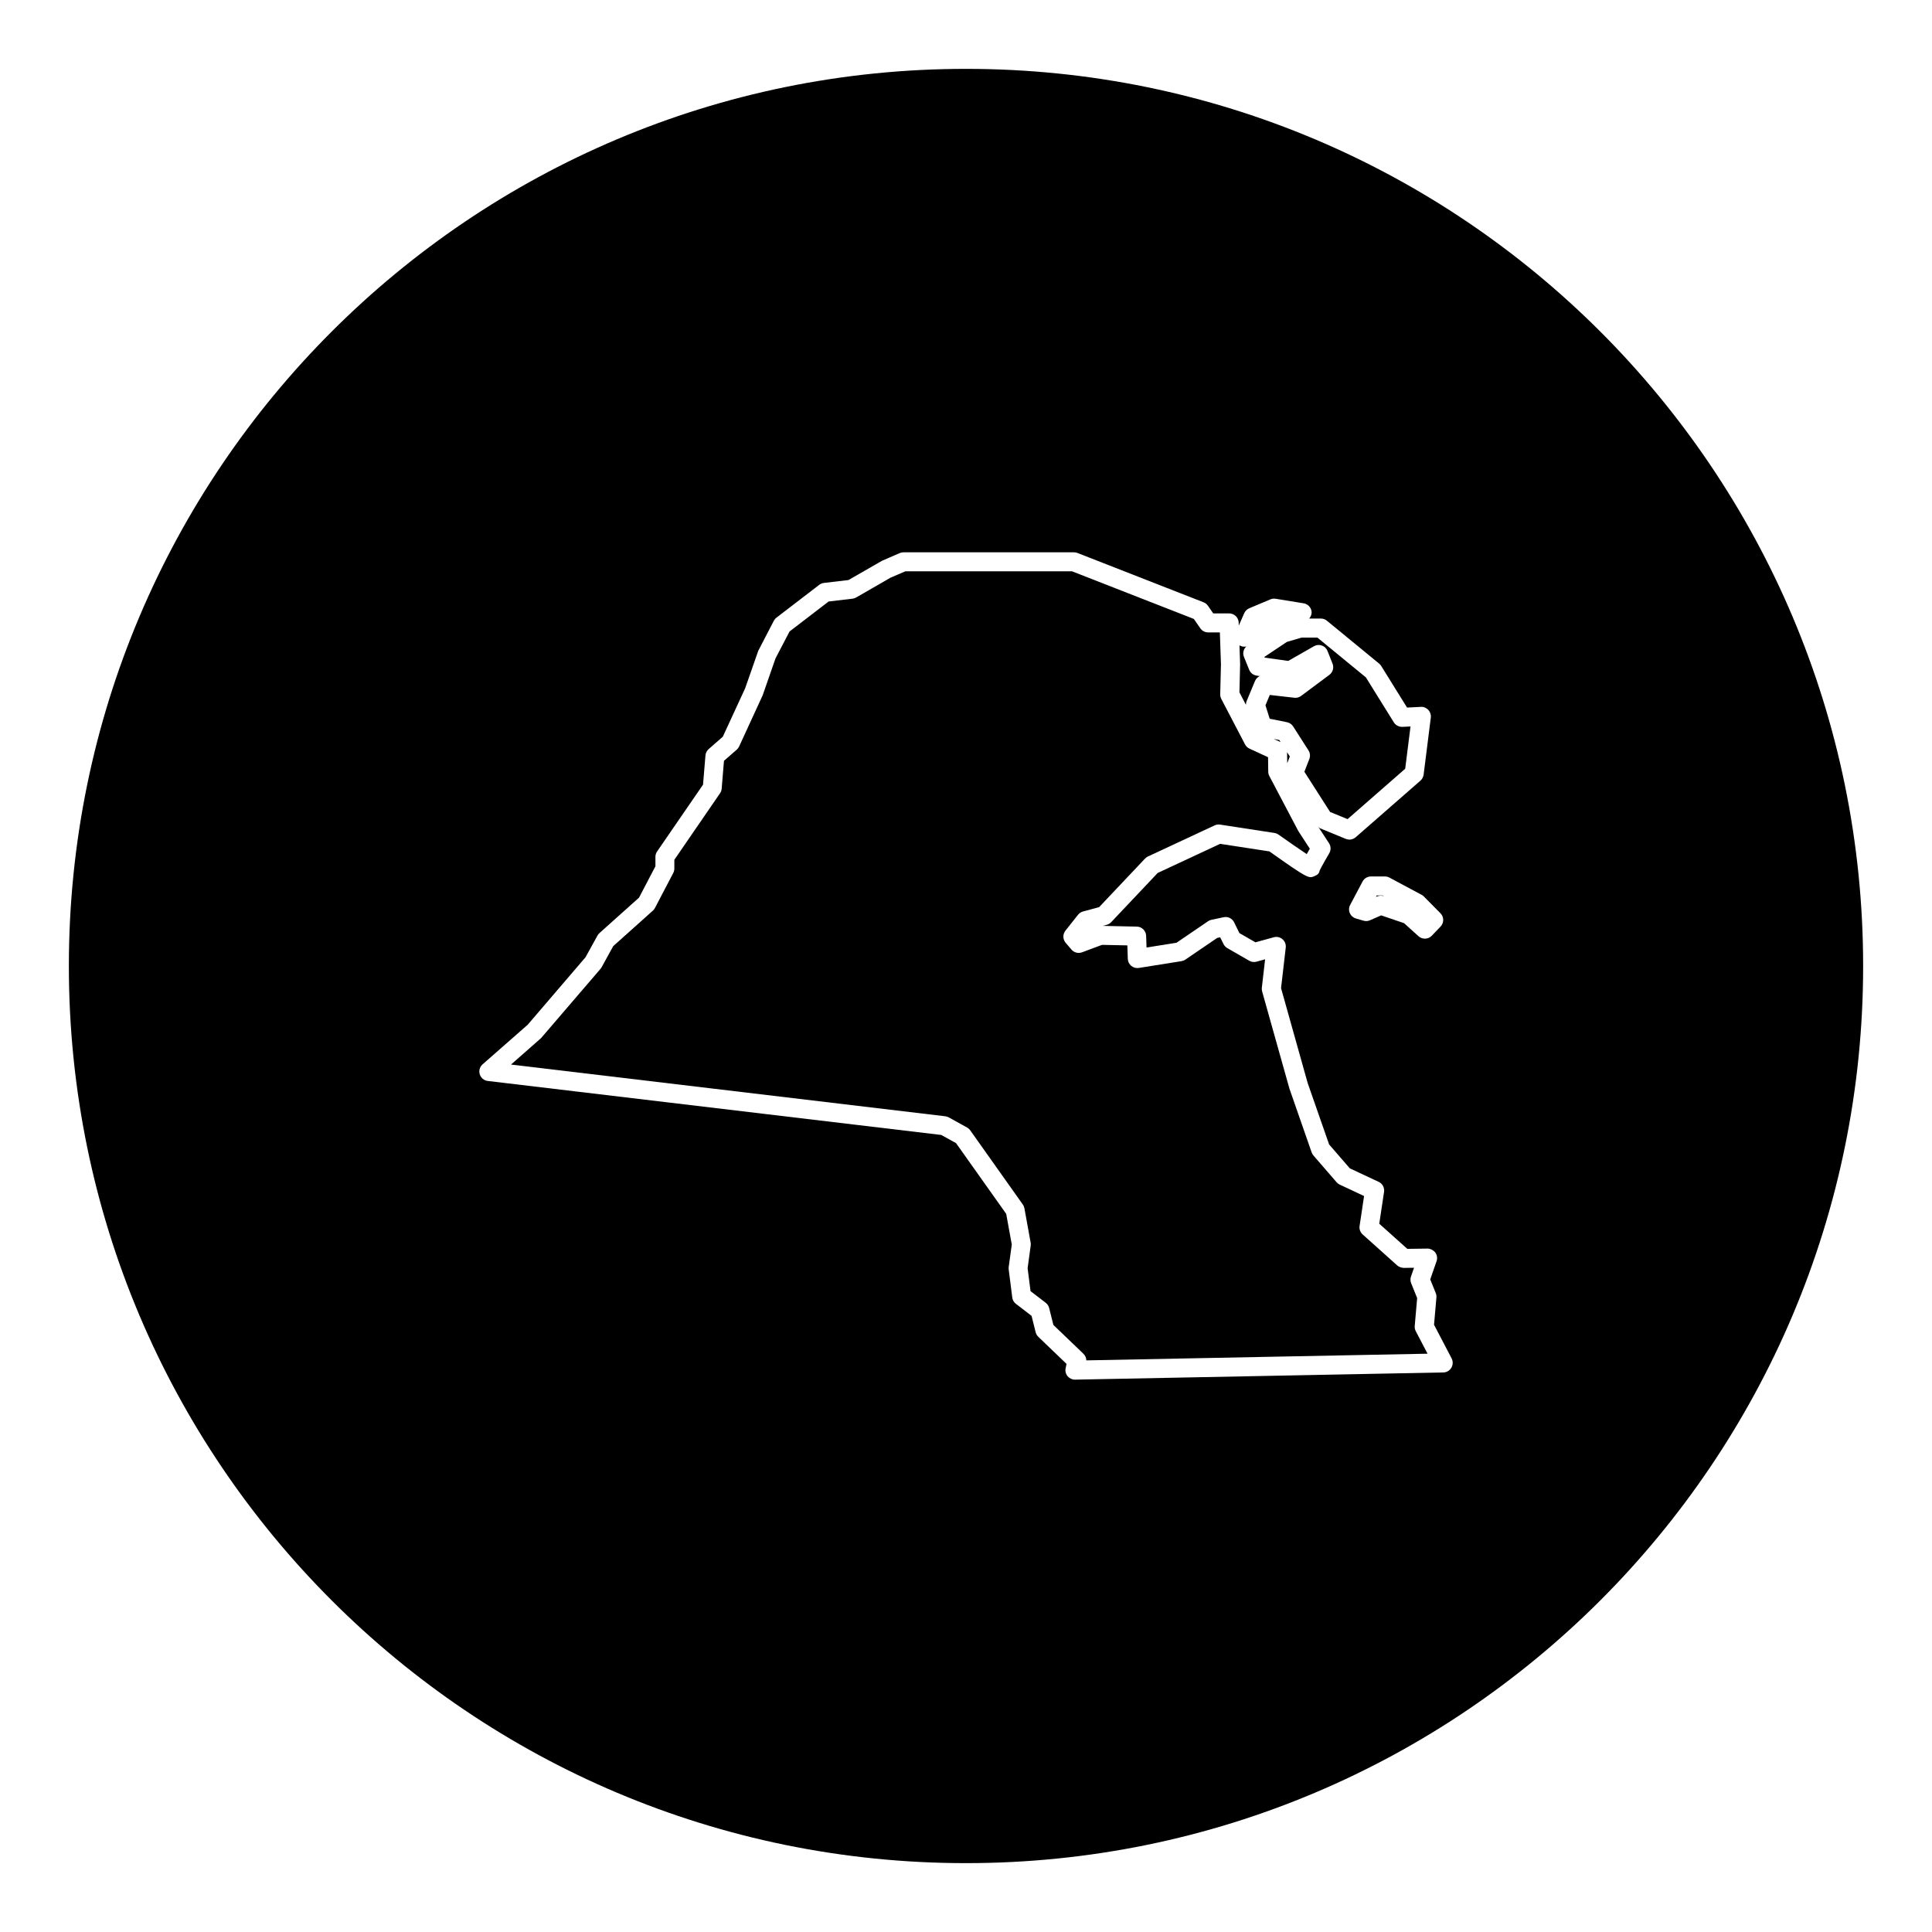
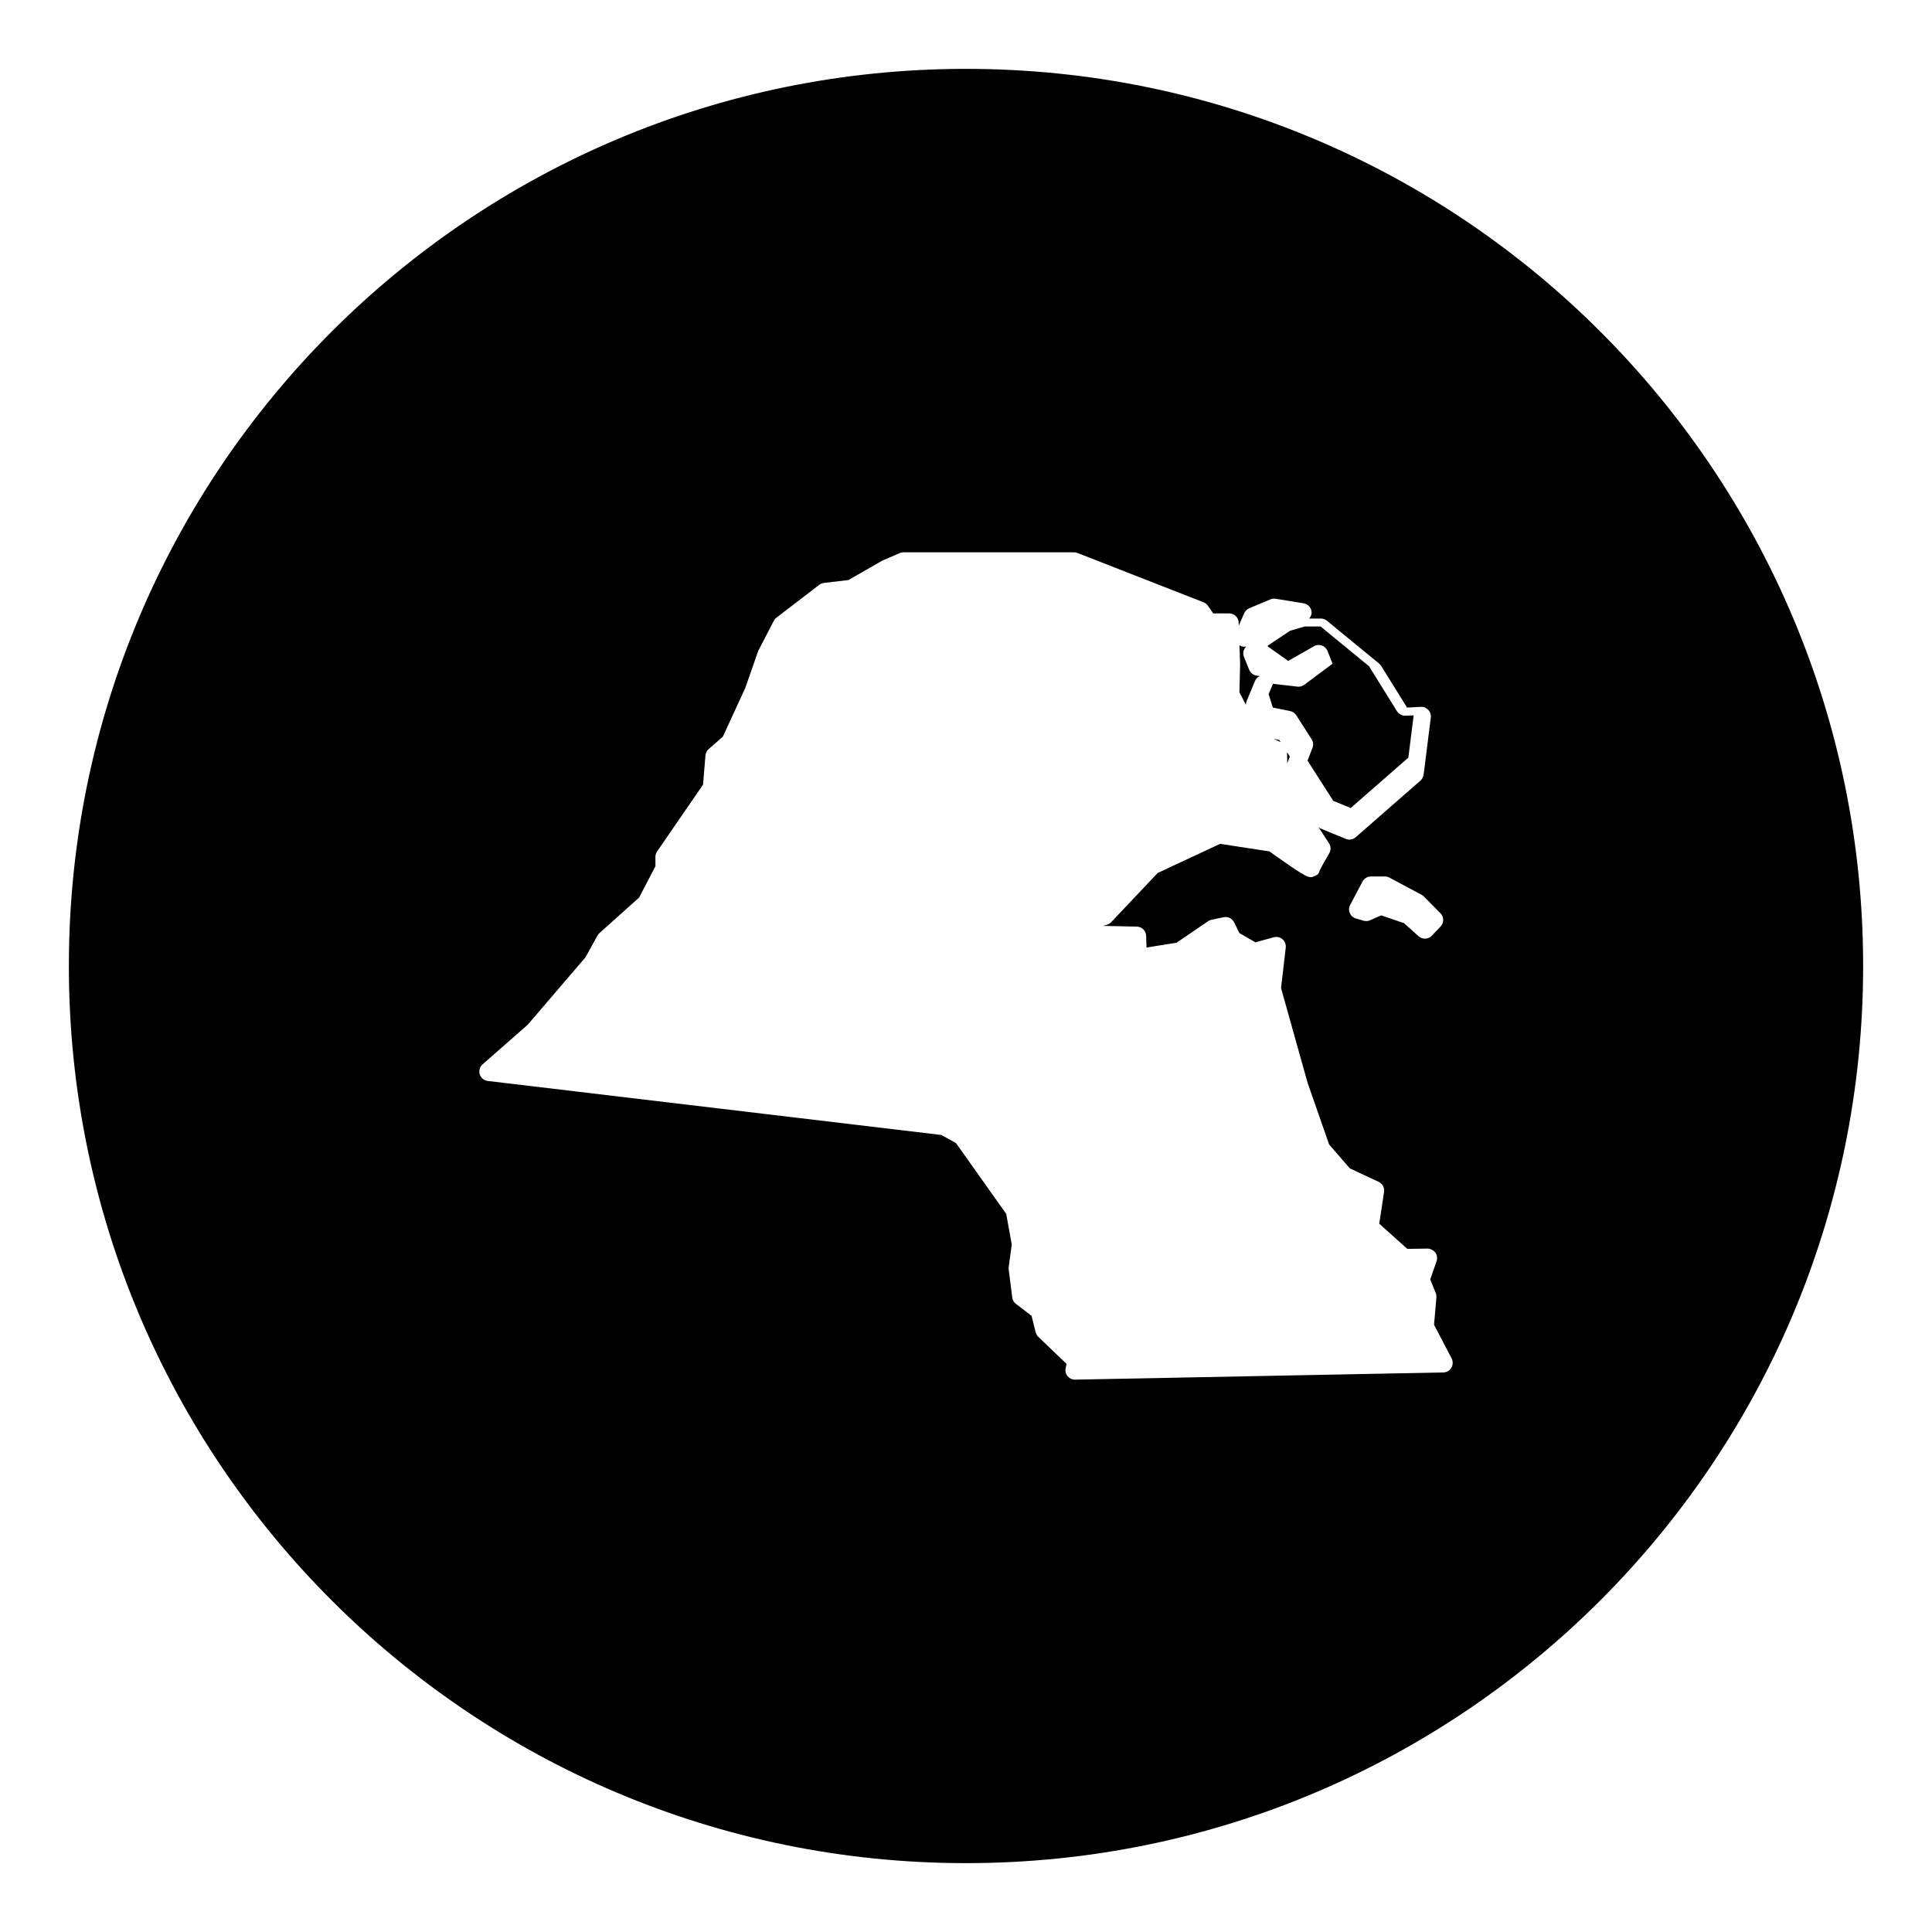
<svg xmlns="http://www.w3.org/2000/svg" fill="#000000" width="800px" height="800px" version="1.1" viewBox="144 144 512 512">
  <g>
    <path d="m485.82 344.49-0.73-1.145 0.035 2.93z" />
-     <path d="m508.84 381.31-0.195 0.379 0.266-0.117c0.586-0.246 1.23-0.281 1.824-0.074l0.023 0.004-0.352-0.191z" />
-     <path d="m485.39 319.15 6.82-3.894c0.629-0.367 1.387-0.434 2.086-0.191 0.691 0.242 1.234 0.77 1.508 1.449l1.336 3.371c0.418 1.059 0.074 2.266-0.836 2.949l-7.5 5.594c-0.516 0.383-1.152 0.562-1.789 0.484l-6.508-0.742-1.148 2.746 1.125 3.559 4.578 0.918c0.676 0.133 1.258 0.535 1.629 1.113l4.07 6.359c0.434 0.676 0.52 1.523 0.227 2.273l-1.316 3.387 6.82 10.656 4.629 1.898 15.27-13.352 1.41-11.203-2.156 0.105c-0.902 0.02-1.785-0.414-2.262-1.188l-7.406-11.922-12.848-10.543h-4.207l-3.863 1.129-5.981 3.984 0.074 0.191z" />
+     <path d="m485.39 319.15 6.82-3.894c0.629-0.367 1.387-0.434 2.086-0.191 0.691 0.242 1.234 0.77 1.508 1.449l1.336 3.371l-7.5 5.594c-0.516 0.383-1.152 0.562-1.789 0.484l-6.508-0.742-1.148 2.746 1.125 3.559 4.578 0.918c0.676 0.133 1.258 0.535 1.629 1.113l4.07 6.359c0.434 0.676 0.52 1.523 0.227 2.273l-1.316 3.387 6.82 10.656 4.629 1.898 15.27-13.352 1.41-11.203-2.156 0.105c-0.902 0.02-1.785-0.414-2.262-1.188l-7.406-11.922-12.848-10.543h-4.207l-3.863 1.129-5.981 3.984 0.074 0.191z" />
    <path d="m483.37 340.66-0.348-0.551-1.469-0.289z" />
    <path d="m400 162.25c-131.3 0-237.75 106.45-237.75 237.75s106.45 237.75 237.75 237.75c131.3 0 237.75-106.45 237.75-237.75 0-131.3-106.45-237.75-237.75-237.75zm125.77 227.29-2.332 2.438c-0.492 0.52-1.152 0.777-1.82 0.777-0.598 0-1.203-0.211-1.688-0.645l-3.848-3.465-6.055-2.062-2.969 1.301c-0.543 0.238-1.152 0.277-1.715 0.109l-2.012-0.586c-0.73-0.211-1.324-0.742-1.617-1.438-0.301-0.699-0.266-1.492 0.098-2.16l3.281-6.195c0.434-0.828 1.289-1.34 2.223-1.34h3.707c0.414 0 0.82 0.105 1.184 0.297l8.523 4.555c0.227 0.117 0.43 0.273 0.605 0.449l4.398 4.449c0.965 0.973 0.977 2.527 0.035 3.516zm2.844 116.94c-0.441 0.75-1.246 1.219-2.117 1.234l-97.578 1.906h-0.051c-0.746 0-1.457-0.332-1.941-0.906-0.488-0.59-0.684-1.367-0.523-2.117l0.238-1.148-7.477-7.176c-0.344-0.328-0.586-0.746-0.707-1.211l-1.082-4.344-4.156-3.188c-0.527-0.406-0.883-1.012-0.961-1.676l-0.945-7.445c-0.031-0.223-0.023-0.441 0.004-0.66l0.812-5.926-1.477-8.137-13.297-18.746-3.91-2.164-120.2-14.312c-0.984-0.117-1.809-0.805-2.106-1.758s-0.004-1.984 0.742-2.641l11.945-10.48 15.336-17.898 3.176-5.75c0.133-0.246 0.312-0.473 0.523-0.66l10.484-9.391 4.348-8.312-0.004-2.496c0-0.516 0.156-1.02 0.453-1.438l12.168-17.699 0.641-7.738c0.055-0.648 0.359-1.258 0.852-1.688l3.75-3.285 5.926-12.848 3.461-9.906 4.125-7.957c0.172-0.324 0.406-0.609 0.699-0.832l11.34-8.699c0.363-0.277 0.789-0.449 1.238-0.504l6.504-0.766 8.902-5.109 4.676-2.031c0.312-0.137 0.656-0.207 0.996-0.207h45.195c0.312 0 0.625 0.059 0.922 0.172l33.422 13.074c0.465 0.18 0.867 0.5 1.152 0.91l1.41 2.035h4.223c1.359 0 2.469 1.078 2.519 2.434l0.023 0.797 1.449-3.293c0.262-0.59 0.734-1.055 1.336-1.305l5.594-2.352c0.434-0.18 0.922-0.238 1.375-0.168l7.441 1.211c1.117 0.18 1.98 1.09 2.102 2.211 0.074 0.699-0.211 1.309-0.641 1.824h3.098c0.578 0 1.148 0.203 1.598 0.574l13.863 11.383c0.211 0.176 0.395 0.383 0.539 0.621l6.84 11.012 3.672-0.18c0.734-0.051 1.461 0.258 1.969 0.805 0.508 0.551 0.746 1.285 0.656 2.023l-1.906 15.133c-0.082 0.613-0.379 1.176-0.84 1.582l-17.168 15.008c-0.469 0.406-1.059 0.625-1.656 0.625-0.324 0-0.648-0.059-0.957-0.191l-6.805-2.797c-0.211-0.086-0.332-0.289-0.508-0.43l2.863 4.379c0.52 0.797 0.543 1.812 0.07 2.637-0.004 0.012-2.207 3.777-2.559 4.613-0.145 0.848-0.609 1.148-1.402 1.48-1.473 0.621-1.652 0.707-11.906-6.566l-13.055-2.004-16.551 7.715-12.324 13.039c-0.316 0.336-0.727 0.578-1.168 0.699l-1.055 0.289 9.02 0.191c1.34 0.031 2.418 1.098 2.465 2.434l0.105 3.109 7.941-1.266 8.375-5.707c0.273-0.188 0.578-0.316 0.906-0.383l3.215-0.672c1.152-0.246 2.266 0.324 2.777 1.355l1.402 2.856 4.246 2.438 4.856-1.34c0.801-0.223 1.672-0.035 2.309 0.516 0.637 0.543 0.957 1.371 0.867 2.203l-1.246 10.762 7.055 25.148 5.68 16.277 5.488 6.332 7.652 3.582c1.008 0.473 1.586 1.551 1.422 2.656l-1.27 8.438 7.438 6.664 5.34-0.074c0.598-0.031 1.594 0.383 2.074 1.047 0.484 0.664 0.605 1.527 0.332 2.301l-1.676 4.82 1.465 3.621c0.145 0.367 0.207 0.766 0.172 1.164l-0.629 7.234 4.684 8.957c0.371 0.766 0.344 1.699-0.102 2.445z" />
    <path d="m474.18 330.79c0-0.328 0.051-0.656 0.176-0.961l2.223-5.344c0.25-0.598 0.711-1.059 1.27-1.32l-0.82-0.117c-0.887-0.125-1.641-0.715-1.98-1.547l-1.395-3.438c-0.398-0.977-0.109-2.055 0.637-2.754l-0.023 0.004c-0.188 0.039-0.379 0.066-0.562 0.066-0.441 0-0.852-0.145-1.23-0.363l0.168 4.996-0.18 7.461z" />
-     <path d="m518.92 495.36 0.641-7.359-1.594-3.941c-0.227-0.562-0.242-1.199-0.039-1.773l0.805-2.316-2.727 0.035c-0.598-0.047-1.246-0.223-1.719-0.645l-9.176-8.227c-0.629-0.562-0.938-1.41-0.805-2.246l1.188-7.926-6.434-3.012c-0.316-0.145-0.605-0.363-0.836-0.629l-6.152-7.106c-0.207-0.242-0.367-0.52-0.473-0.82l-5.883-16.883-7.238-25.773c-0.09-0.312-0.109-0.645-0.082-0.969l0.871-7.547-2.266 0.629c-0.637 0.188-1.34 0.09-1.926-0.242l-5.824-3.352c-0.434-0.25-0.785-0.625-1.008-1.074l-0.883-1.793-0.805 0.172-8.418 5.742c-0.312 0.211-0.66 0.348-1.023 0.406l-11.316 1.805c-0.715 0.109-1.441-0.086-2-0.543-0.555-0.457-0.891-1.137-0.918-1.859l-0.117-3.578-6.711-0.141-5.305 1.977c-0.996 0.367-2.106 0.082-2.801-0.73l-1.543-1.805c-0.777-0.918-0.801-2.258-0.055-3.199l3.344-4.219c0.332-0.422 0.797-0.727 1.316-0.867l4.273-1.152 12.168-12.871c0.215-0.23 0.48-0.418 0.766-0.555l17.68-8.238c0.453-0.211 0.945-0.293 1.445-0.207l14.395 2.211c0.383 0.059 0.75 0.211 1.074 0.434 2.656 1.883 5.598 3.918 7.492 5.176 0.23-0.414 0.504-0.887 0.816-1.438l-3.043-4.664-7.684-14.594c-0.188-0.352-0.289-0.746-0.293-1.145l-0.047-3.836-4.922-2.277c-0.508-0.23-0.922-0.629-1.176-1.117l-6.293-12.051c-0.195-0.379-0.297-0.801-0.289-1.23l0.195-7.969-0.289-8.434h-3.102c-0.828 0-1.598-0.402-2.07-1.082l-1.727-2.488-32.266-12.621h-44.195l-3.941 1.699-9.094 5.238c-0.297 0.172-0.625 0.277-0.957 0.316l-6.328 0.742-10.352 7.941-3.723 7.129-3.406 9.793-6.238 13.559c-0.145 0.316-0.363 0.609-0.629 0.84l-3.387 2.961-0.609 7.379c-0.035 0.434-0.18 0.848-0.422 1.203l-12.121 17.648v2.328c0 0.406-0.102 0.805-0.289 1.168l-4.848 9.266c-0.141 0.266-0.328 0.508-0.551 0.711l-10.508 9.41-3.082 5.598c-0.082 0.145-0.176 0.289-0.289 0.418l-15.773 18.375-7.949 6.992 115.09 13.703c0.316 0.039 0.637 0.141 0.922 0.297l4.852 2.684c0.332 0.188 0.625 0.449 0.848 0.762l13.914 19.625c0.223 0.309 0.367 0.656 0.438 1.027l1.648 9.094c0.047 0.262 0.055 0.527 0.016 0.789l-0.82 5.992 0.777 6.074 4.019 3.082c0.449 0.344 0.77 0.836 0.91 1.387l1.125 4.488 7.957 7.637c0.488 0.465 0.754 1.094 0.777 1.754l90.422-1.77-3.141-6.004c-0.207-0.414-0.301-0.895-0.262-1.379z" />
  </g>
</svg>